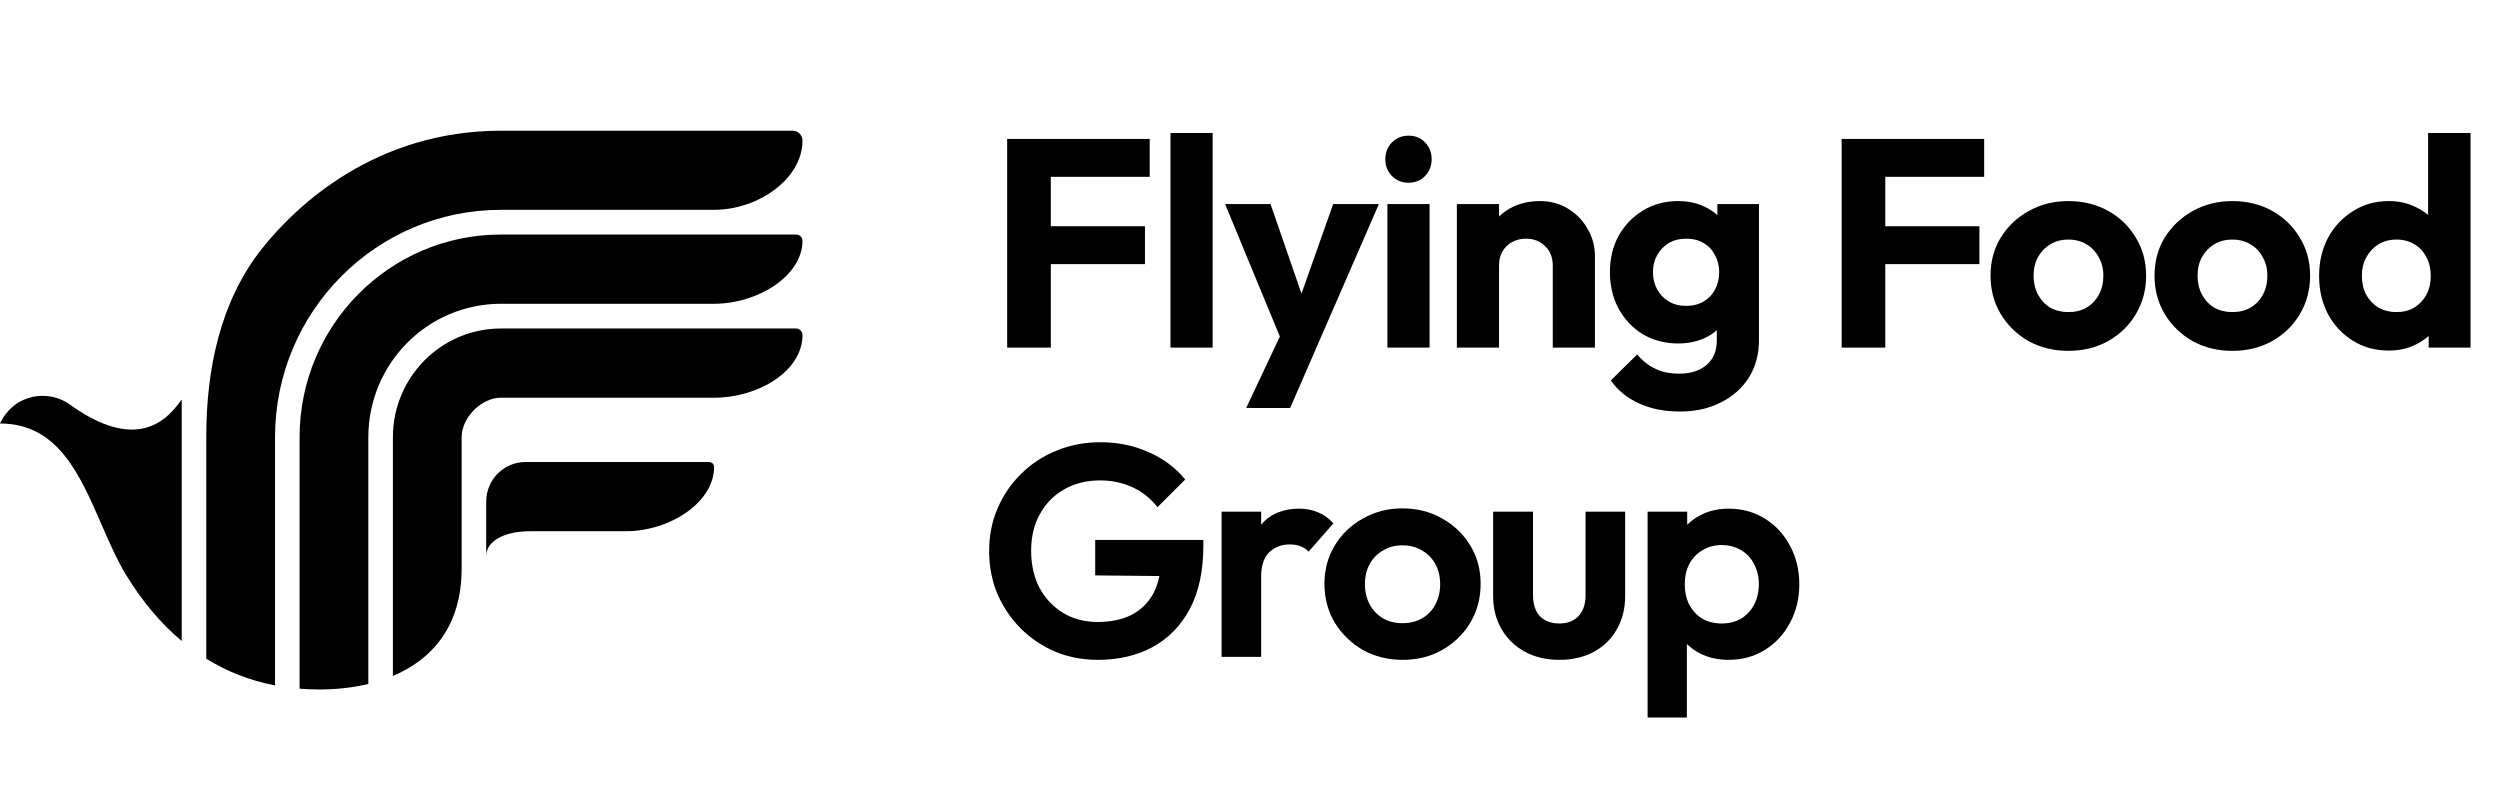
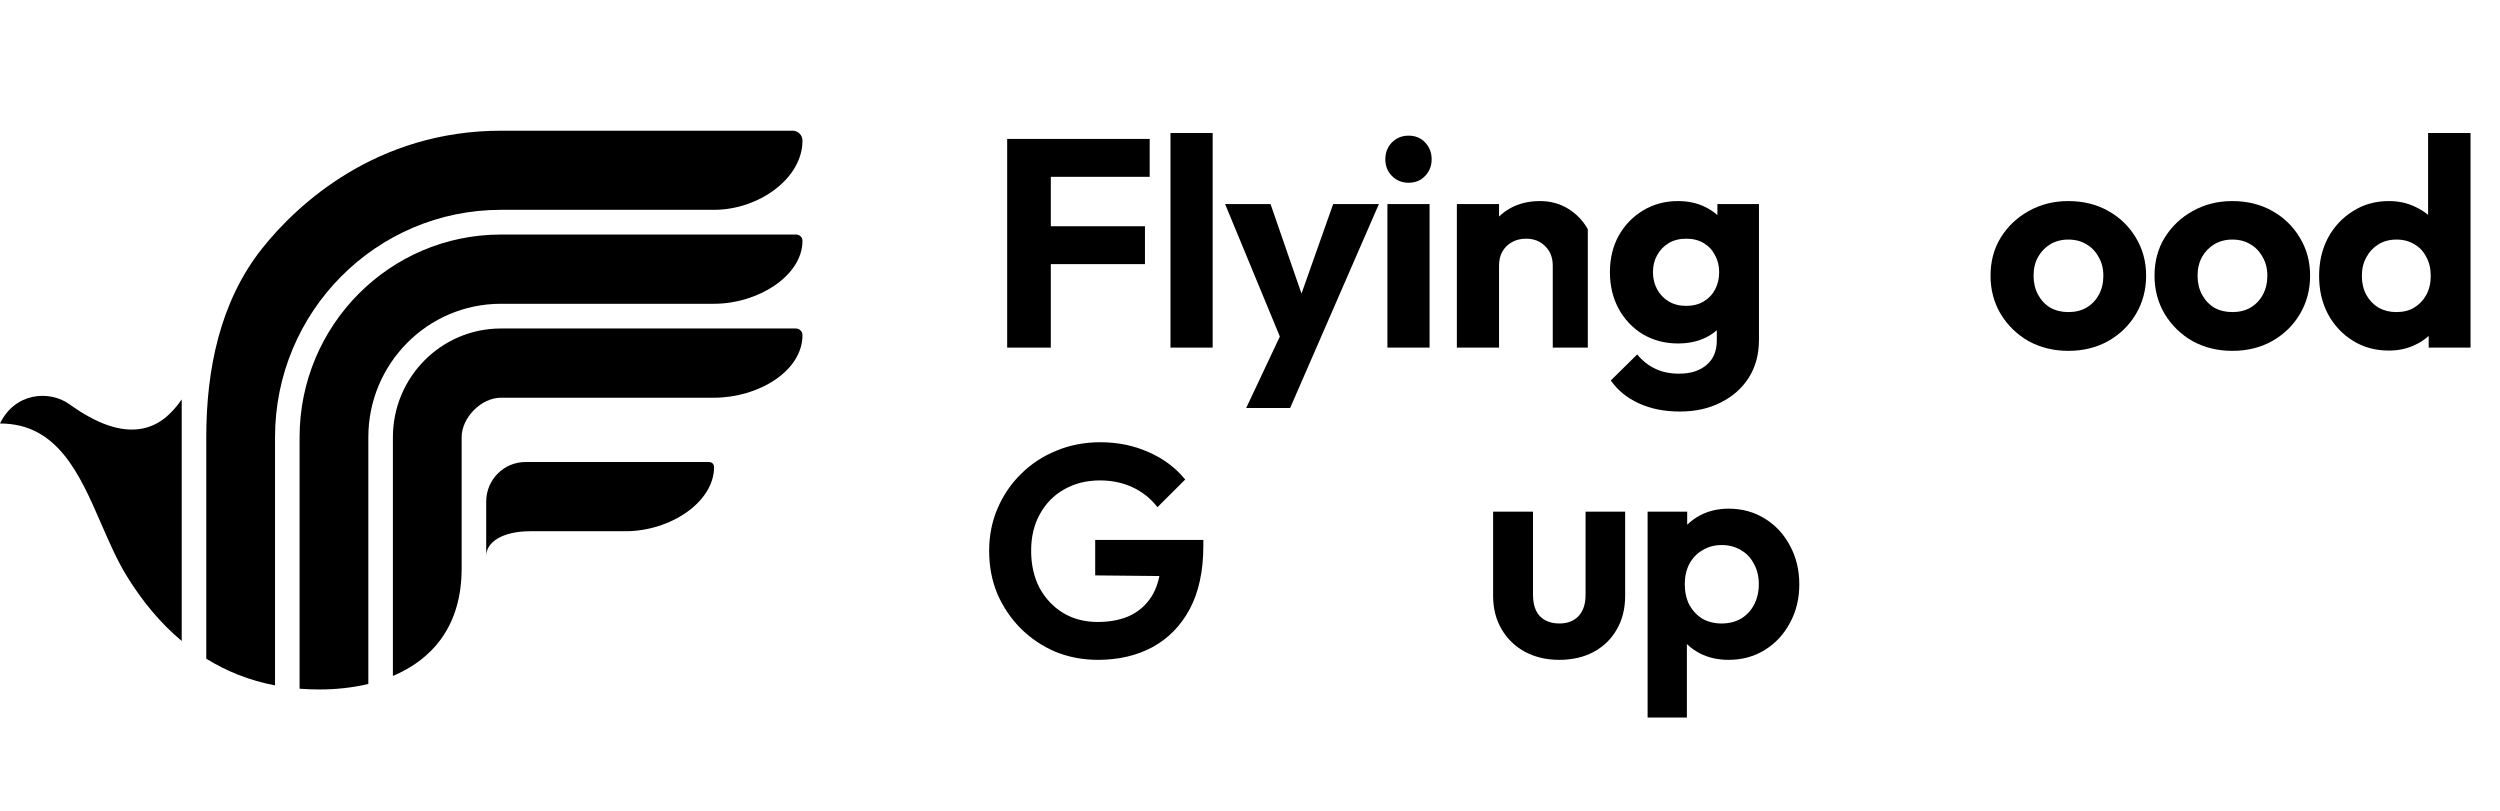
<svg xmlns="http://www.w3.org/2000/svg" width="114" height="37" viewBox="0 0 114 37" fill="none">
  <path d="M22.857 5.96C17.151 5.96 13.549 9.326 11.961 11.319C10.025 13.749 9.406 16.87 9.406 19.93V30.038C10.331 30.61 11.372 31.03 12.541 31.254V19.94C12.541 14.212 17.153 9.568 22.842 9.568L32.562 9.568C34.577 9.568 36.593 8.154 36.593 6.411C36.593 6.162 36.392 5.96 36.145 5.96H22.857Z" fill="black" />
  <path d="M14.556 31.44C14.251 31.44 13.952 31.428 13.661 31.405V19.94C13.661 14.834 17.771 10.695 22.842 10.695L36.308 10.695C36.465 10.695 36.593 10.824 36.593 10.982C36.593 12.567 34.577 13.852 32.562 13.852L22.842 13.852C19.503 13.852 16.796 16.578 16.796 19.94V31.188C16.069 31.363 15.306 31.44 14.556 31.44Z" fill="black" />
  <path d="M22.842 14.979H36.293C36.459 14.979 36.593 15.114 36.593 15.281C36.593 16.926 34.577 18.136 32.562 18.136H22.842C21.947 18.136 21.051 19.038 21.051 19.94V25.918C21.051 28.56 19.702 30.071 17.916 30.823V19.94C17.916 17.2 20.121 14.979 22.842 14.979Z" fill="black" />
  <path d="M6.428 19.554C7.211 19.423 7.791 18.928 8.286 18.214V29.229C7.298 28.403 6.466 27.386 5.771 26.253C5.337 25.544 4.979 24.72 4.619 23.892C3.629 21.616 2.627 19.311 0 19.311C0.672 17.911 2.239 17.769 3.169 18.436C4.424 19.337 5.502 19.71 6.428 19.554Z" fill="black" />
  <path d="M23.962 21.068H32.338C32.461 21.068 32.562 21.169 32.562 21.293C32.562 22.912 30.546 24.224 28.531 24.224H24.186C22.896 24.224 22.171 24.729 22.171 25.352V22.872C22.171 21.875 22.973 21.068 23.962 21.068Z" fill="black" />
  <path d="M53.374 15.851V6.065H55.297V15.851H53.374Z" fill="black" />
  <path d="M63.266 15.851V9.304H65.188V15.851H63.266ZM64.227 8.333C63.929 8.333 63.676 8.229 63.469 8.022C63.27 7.815 63.171 7.563 63.171 7.266C63.171 6.96 63.27 6.704 63.469 6.497C63.676 6.29 63.929 6.186 64.227 6.186C64.543 6.186 64.796 6.29 64.985 6.497C65.184 6.704 65.283 6.96 65.283 7.266C65.283 7.563 65.184 7.815 64.985 8.022C64.796 8.229 64.543 8.333 64.227 8.333Z" fill="black" />
  <path d="M94.316 15.999C93.648 15.999 93.043 15.851 92.501 15.554C91.969 15.248 91.544 14.834 91.228 14.312C90.921 13.79 90.768 13.21 90.768 12.571C90.768 11.923 90.921 11.347 91.228 10.843C91.544 10.33 91.969 9.925 92.501 9.628C93.043 9.322 93.648 9.169 94.316 9.169C94.993 9.169 95.597 9.318 96.13 9.615C96.663 9.912 97.082 10.317 97.389 10.83C97.705 11.343 97.863 11.923 97.863 12.571C97.863 13.21 97.71 13.79 97.403 14.312C97.096 14.834 96.672 15.248 96.13 15.554C95.597 15.851 94.993 15.999 94.316 15.999ZM94.316 14.231C94.632 14.231 94.907 14.164 95.142 14.029C95.385 13.885 95.575 13.687 95.71 13.435C95.846 13.183 95.913 12.895 95.913 12.571C95.913 12.247 95.841 11.963 95.697 11.72C95.561 11.469 95.376 11.275 95.142 11.14C94.907 10.996 94.632 10.924 94.316 10.924C94.009 10.924 93.733 10.996 93.49 11.14C93.255 11.284 93.07 11.478 92.934 11.72C92.799 11.963 92.731 12.247 92.731 12.571C92.731 12.895 92.799 13.183 92.934 13.435C93.07 13.687 93.255 13.885 93.49 14.029C93.733 14.164 94.009 14.231 94.316 14.231Z" fill="black" />
  <path d="M101.794 15.999C101.126 15.999 100.521 15.851 99.979 15.554C99.447 15.248 99.022 14.834 98.706 14.312C98.399 13.79 98.246 13.21 98.246 12.571C98.246 11.923 98.399 11.347 98.706 10.843C99.022 10.33 99.447 9.925 99.979 9.628C100.521 9.322 101.126 9.169 101.794 9.169C102.471 9.169 103.076 9.318 103.608 9.615C104.141 9.912 104.56 10.317 104.867 10.83C105.183 11.343 105.341 11.923 105.341 12.571C105.341 13.21 105.188 13.79 104.881 14.312C104.574 14.834 104.15 15.248 103.608 15.554C103.076 15.851 102.471 15.999 101.794 15.999ZM101.794 14.231C102.11 14.231 102.385 14.164 102.62 14.029C102.863 13.885 103.053 13.687 103.188 13.435C103.324 13.183 103.391 12.895 103.391 12.571C103.391 12.247 103.319 11.963 103.175 11.72C103.039 11.469 102.854 11.275 102.62 11.14C102.385 10.996 102.11 10.924 101.794 10.924C101.487 10.924 101.211 10.996 100.968 11.14C100.733 11.284 100.548 11.478 100.412 11.72C100.277 11.963 100.209 12.247 100.209 12.571C100.209 12.895 100.277 13.183 100.412 13.435C100.548 13.687 100.733 13.885 100.968 14.029C101.211 14.164 101.487 14.231 101.794 14.231Z" fill="black" />
  <path d="M45.927 15.851V6.335H52.426V8.063H47.917V10.317H52.21V12.044H47.917V15.851H45.927Z" fill="black" />
  <path d="M55.864 9.304H57.936L59.348 13.388L60.793 9.304H62.878L58.83 18.605H56.826L58.361 15.346L55.864 9.304Z" fill="black" />
-   <path d="M70.806 15.851V12.112C70.806 11.743 70.689 11.446 70.454 11.221C70.229 10.996 69.94 10.884 69.588 10.884C69.344 10.884 69.127 10.938 68.938 11.046C68.757 11.145 68.613 11.289 68.504 11.478C68.405 11.658 68.356 11.869 68.356 12.112V15.851H66.433V9.304H68.356V9.875C68.507 9.727 68.679 9.6 68.87 9.493C69.267 9.277 69.719 9.169 70.224 9.169C70.703 9.169 71.131 9.286 71.511 9.52C71.89 9.754 72.188 10.065 72.404 10.452C72.621 10.83 72.729 11.239 72.729 11.68V15.851H70.806Z" fill="black" />
+   <path d="M70.806 15.851V12.112C70.806 11.743 70.689 11.446 70.454 11.221C70.229 10.996 69.94 10.884 69.588 10.884C69.344 10.884 69.127 10.938 68.938 11.046C68.757 11.145 68.613 11.289 68.504 11.478C68.405 11.658 68.356 11.869 68.356 12.112V15.851H66.433V9.304H68.356V9.875C68.507 9.727 68.679 9.6 68.87 9.493C69.267 9.277 69.719 9.169 70.224 9.169C70.703 9.169 71.131 9.286 71.511 9.52C71.89 9.754 72.188 10.065 72.404 10.452V15.851H70.806Z" fill="black" />
  <path fill-rule="evenodd" clip-rule="evenodd" d="M76.607 18.766C75.894 18.766 75.266 18.64 74.725 18.389C74.192 18.145 73.768 17.799 73.452 17.349L74.657 16.161C74.892 16.449 75.163 16.665 75.47 16.809C75.777 16.962 76.142 17.039 76.566 17.039C77.099 17.039 77.519 16.904 77.826 16.634C78.133 16.373 78.286 16.004 78.286 15.527V15.059C78.132 15.194 77.956 15.309 77.758 15.405C77.397 15.576 76.982 15.662 76.512 15.662C75.925 15.662 75.393 15.522 74.915 15.243C74.445 14.956 74.075 14.564 73.804 14.069C73.542 13.574 73.412 13.021 73.412 12.409C73.412 11.797 73.542 11.248 73.804 10.762C74.075 10.276 74.445 9.889 74.915 9.601C75.393 9.313 75.925 9.169 76.512 9.169C76.982 9.169 77.397 9.259 77.758 9.439C77.968 9.541 78.153 9.665 78.313 9.81V9.304H80.209V15.486C80.209 16.152 80.055 16.728 79.749 17.214C79.442 17.7 79.017 18.078 78.476 18.348C77.934 18.627 77.311 18.766 76.607 18.766ZM77.69 13.745C77.465 13.88 77.198 13.948 76.891 13.948C76.585 13.948 76.318 13.88 76.093 13.745C75.867 13.61 75.691 13.426 75.564 13.192C75.438 12.958 75.375 12.697 75.375 12.409C75.375 12.121 75.438 11.864 75.564 11.64C75.691 11.406 75.867 11.221 76.093 11.086C76.318 10.951 76.585 10.884 76.891 10.884C77.198 10.884 77.465 10.951 77.69 11.086C77.916 11.221 78.088 11.406 78.205 11.64C78.331 11.864 78.394 12.121 78.394 12.409C78.394 12.706 78.331 12.971 78.205 13.205C78.088 13.43 77.916 13.61 77.69 13.745Z" fill="black" />
-   <path d="M83.979 15.851V6.335H90.478V8.063H85.969V10.317H90.262V12.044H85.969V15.851H83.979Z" fill="black" />
  <path fill-rule="evenodd" clip-rule="evenodd" d="M108.933 15.986C108.319 15.986 107.773 15.837 107.295 15.54C106.816 15.243 106.437 14.839 106.157 14.326C105.887 13.813 105.751 13.232 105.751 12.584C105.751 11.937 105.887 11.356 106.157 10.843C106.437 10.33 106.816 9.925 107.295 9.628C107.773 9.322 108.319 9.169 108.933 9.169C109.394 9.169 109.809 9.264 110.179 9.453C110.381 9.549 110.562 9.664 110.721 9.799V6.065H112.657V15.851H110.748V15.318C110.583 15.468 110.393 15.596 110.179 15.702C109.809 15.891 109.394 15.986 108.933 15.986ZM110.084 14.029C109.858 14.164 109.588 14.231 109.272 14.231C108.974 14.231 108.703 14.164 108.459 14.029C108.225 13.885 108.04 13.691 107.904 13.448C107.769 13.196 107.701 12.908 107.701 12.584C107.701 12.261 107.769 11.977 107.904 11.734C108.04 11.482 108.225 11.284 108.459 11.14C108.694 10.996 108.969 10.924 109.285 10.924C109.592 10.924 109.863 10.996 110.098 11.14C110.332 11.275 110.513 11.469 110.639 11.72C110.775 11.963 110.842 12.252 110.842 12.584C110.842 12.908 110.775 13.196 110.639 13.448C110.504 13.691 110.319 13.885 110.084 14.029Z" fill="black" />
-   <path d="M63.962 30.089C63.291 30.089 62.685 29.939 62.143 29.637C61.611 29.326 61.183 28.911 60.862 28.39C60.55 27.86 60.394 27.27 60.394 26.622C60.394 25.973 60.55 25.393 60.862 24.881C61.174 24.36 61.601 23.949 62.143 23.648C62.685 23.337 63.287 23.182 63.948 23.182C64.628 23.182 65.234 23.337 65.767 23.648C66.309 23.949 66.736 24.36 67.048 24.881C67.361 25.393 67.517 25.973 67.517 26.622C67.517 27.27 67.361 27.86 67.048 28.39C66.736 28.911 66.309 29.326 65.767 29.637C65.234 29.939 64.632 30.089 63.962 30.089ZM63.948 28.417C64.288 28.417 64.587 28.344 64.844 28.198C65.11 28.043 65.312 27.832 65.45 27.567C65.597 27.293 65.671 26.983 65.671 26.636C65.671 26.288 65.597 25.982 65.45 25.717C65.303 25.452 65.101 25.247 64.844 25.101C64.587 24.945 64.288 24.867 63.948 24.867C63.618 24.867 63.324 24.945 63.066 25.101C62.809 25.247 62.607 25.452 62.46 25.717C62.313 25.982 62.24 26.288 62.24 26.636C62.24 26.983 62.313 27.293 62.46 27.567C62.607 27.832 62.809 28.043 63.066 28.198C63.324 28.344 63.618 28.417 63.948 28.417Z" fill="black" />
  <path d="M71.104 30.089C70.516 30.089 69.992 29.966 69.533 29.719C69.083 29.473 68.729 29.13 68.472 28.691C68.215 28.253 68.086 27.746 68.086 27.17V23.332H69.905V27.129C69.905 27.403 69.951 27.641 70.043 27.842C70.135 28.034 70.272 28.18 70.456 28.28C70.64 28.381 70.856 28.431 71.104 28.431C71.48 28.431 71.774 28.317 71.986 28.088C72.197 27.86 72.302 27.54 72.302 27.129V23.332H74.107V27.17C74.107 27.755 73.979 28.267 73.722 28.705C73.474 29.144 73.12 29.486 72.661 29.733C72.21 29.971 71.692 30.089 71.104 30.089Z" fill="black" />
  <path d="M50.065 30.089C49.376 30.089 48.728 29.966 48.122 29.719C47.525 29.463 46.997 29.107 46.537 28.65C46.087 28.193 45.734 27.668 45.477 27.074C45.228 26.471 45.105 25.822 45.105 25.128C45.105 24.424 45.233 23.776 45.49 23.182C45.748 22.579 46.106 22.053 46.565 21.606C47.024 21.149 47.562 20.797 48.177 20.55C48.792 20.294 49.458 20.166 50.175 20.166C50.974 20.166 51.709 20.317 52.379 20.619C53.05 20.911 53.605 21.327 54.046 21.866L52.779 23.127C52.476 22.734 52.099 22.433 51.649 22.222C51.199 22.012 50.703 21.907 50.161 21.907C49.546 21.907 48.999 22.044 48.521 22.318C48.053 22.583 47.686 22.958 47.419 23.442C47.153 23.917 47.02 24.475 47.02 25.114C47.02 25.754 47.148 26.32 47.405 26.814C47.672 27.298 48.03 27.677 48.48 27.951C48.939 28.225 49.463 28.362 50.051 28.362C50.657 28.362 51.176 28.253 51.608 28.034C52.039 27.805 52.37 27.476 52.6 27.047C52.722 26.814 52.811 26.554 52.868 26.267L49.941 26.238V24.621H54.873V24.881C54.873 26.032 54.666 26.996 54.253 27.773C53.84 28.541 53.27 29.121 52.545 29.514C51.828 29.897 51.002 30.089 50.065 30.089Z" fill="black" />
-   <path d="M55.704 29.952V23.332H57.509V23.924C57.94 23.407 58.57 23.195 59.231 23.195C59.553 23.195 59.842 23.25 60.099 23.36C60.357 23.46 60.591 23.629 60.802 23.867L59.672 25.155C59.571 25.046 59.447 24.963 59.3 24.909C59.163 24.854 59.002 24.826 58.818 24.826C58.432 24.826 58.115 24.95 57.867 25.196C57.629 25.434 57.509 25.799 57.509 26.293V29.952H55.704Z" fill="black" />
  <path fill-rule="evenodd" clip-rule="evenodd" d="M78.824 30.089C78.346 30.089 77.914 29.993 77.529 29.802C77.299 29.682 77.097 29.538 76.922 29.369V32.721H75.131V23.332H76.936V23.927C77.11 23.758 77.307 23.615 77.529 23.497C77.914 23.296 78.346 23.195 78.824 23.195C79.439 23.195 79.99 23.346 80.477 23.648C80.964 23.949 81.345 24.36 81.621 24.881C81.906 25.402 82.048 25.991 82.048 26.649C82.048 27.298 81.906 27.883 81.621 28.404C81.345 28.924 80.964 29.335 80.477 29.637C79.99 29.939 79.439 30.089 78.824 30.089ZM79.389 28.212C79.132 28.358 78.838 28.431 78.507 28.431C78.176 28.431 77.882 28.358 77.625 28.212C77.377 28.056 77.18 27.846 77.033 27.581C76.895 27.307 76.826 26.992 76.826 26.636C76.826 26.288 76.895 25.982 77.033 25.717C77.18 25.443 77.382 25.233 77.639 25.087C77.896 24.931 78.185 24.854 78.507 24.854C78.838 24.854 79.132 24.931 79.389 25.087C79.646 25.233 79.843 25.443 79.981 25.717C80.128 25.982 80.202 26.288 80.202 26.636C80.202 26.992 80.128 27.307 79.981 27.581C79.843 27.846 79.646 28.056 79.389 28.212Z" fill="black" />
</svg>